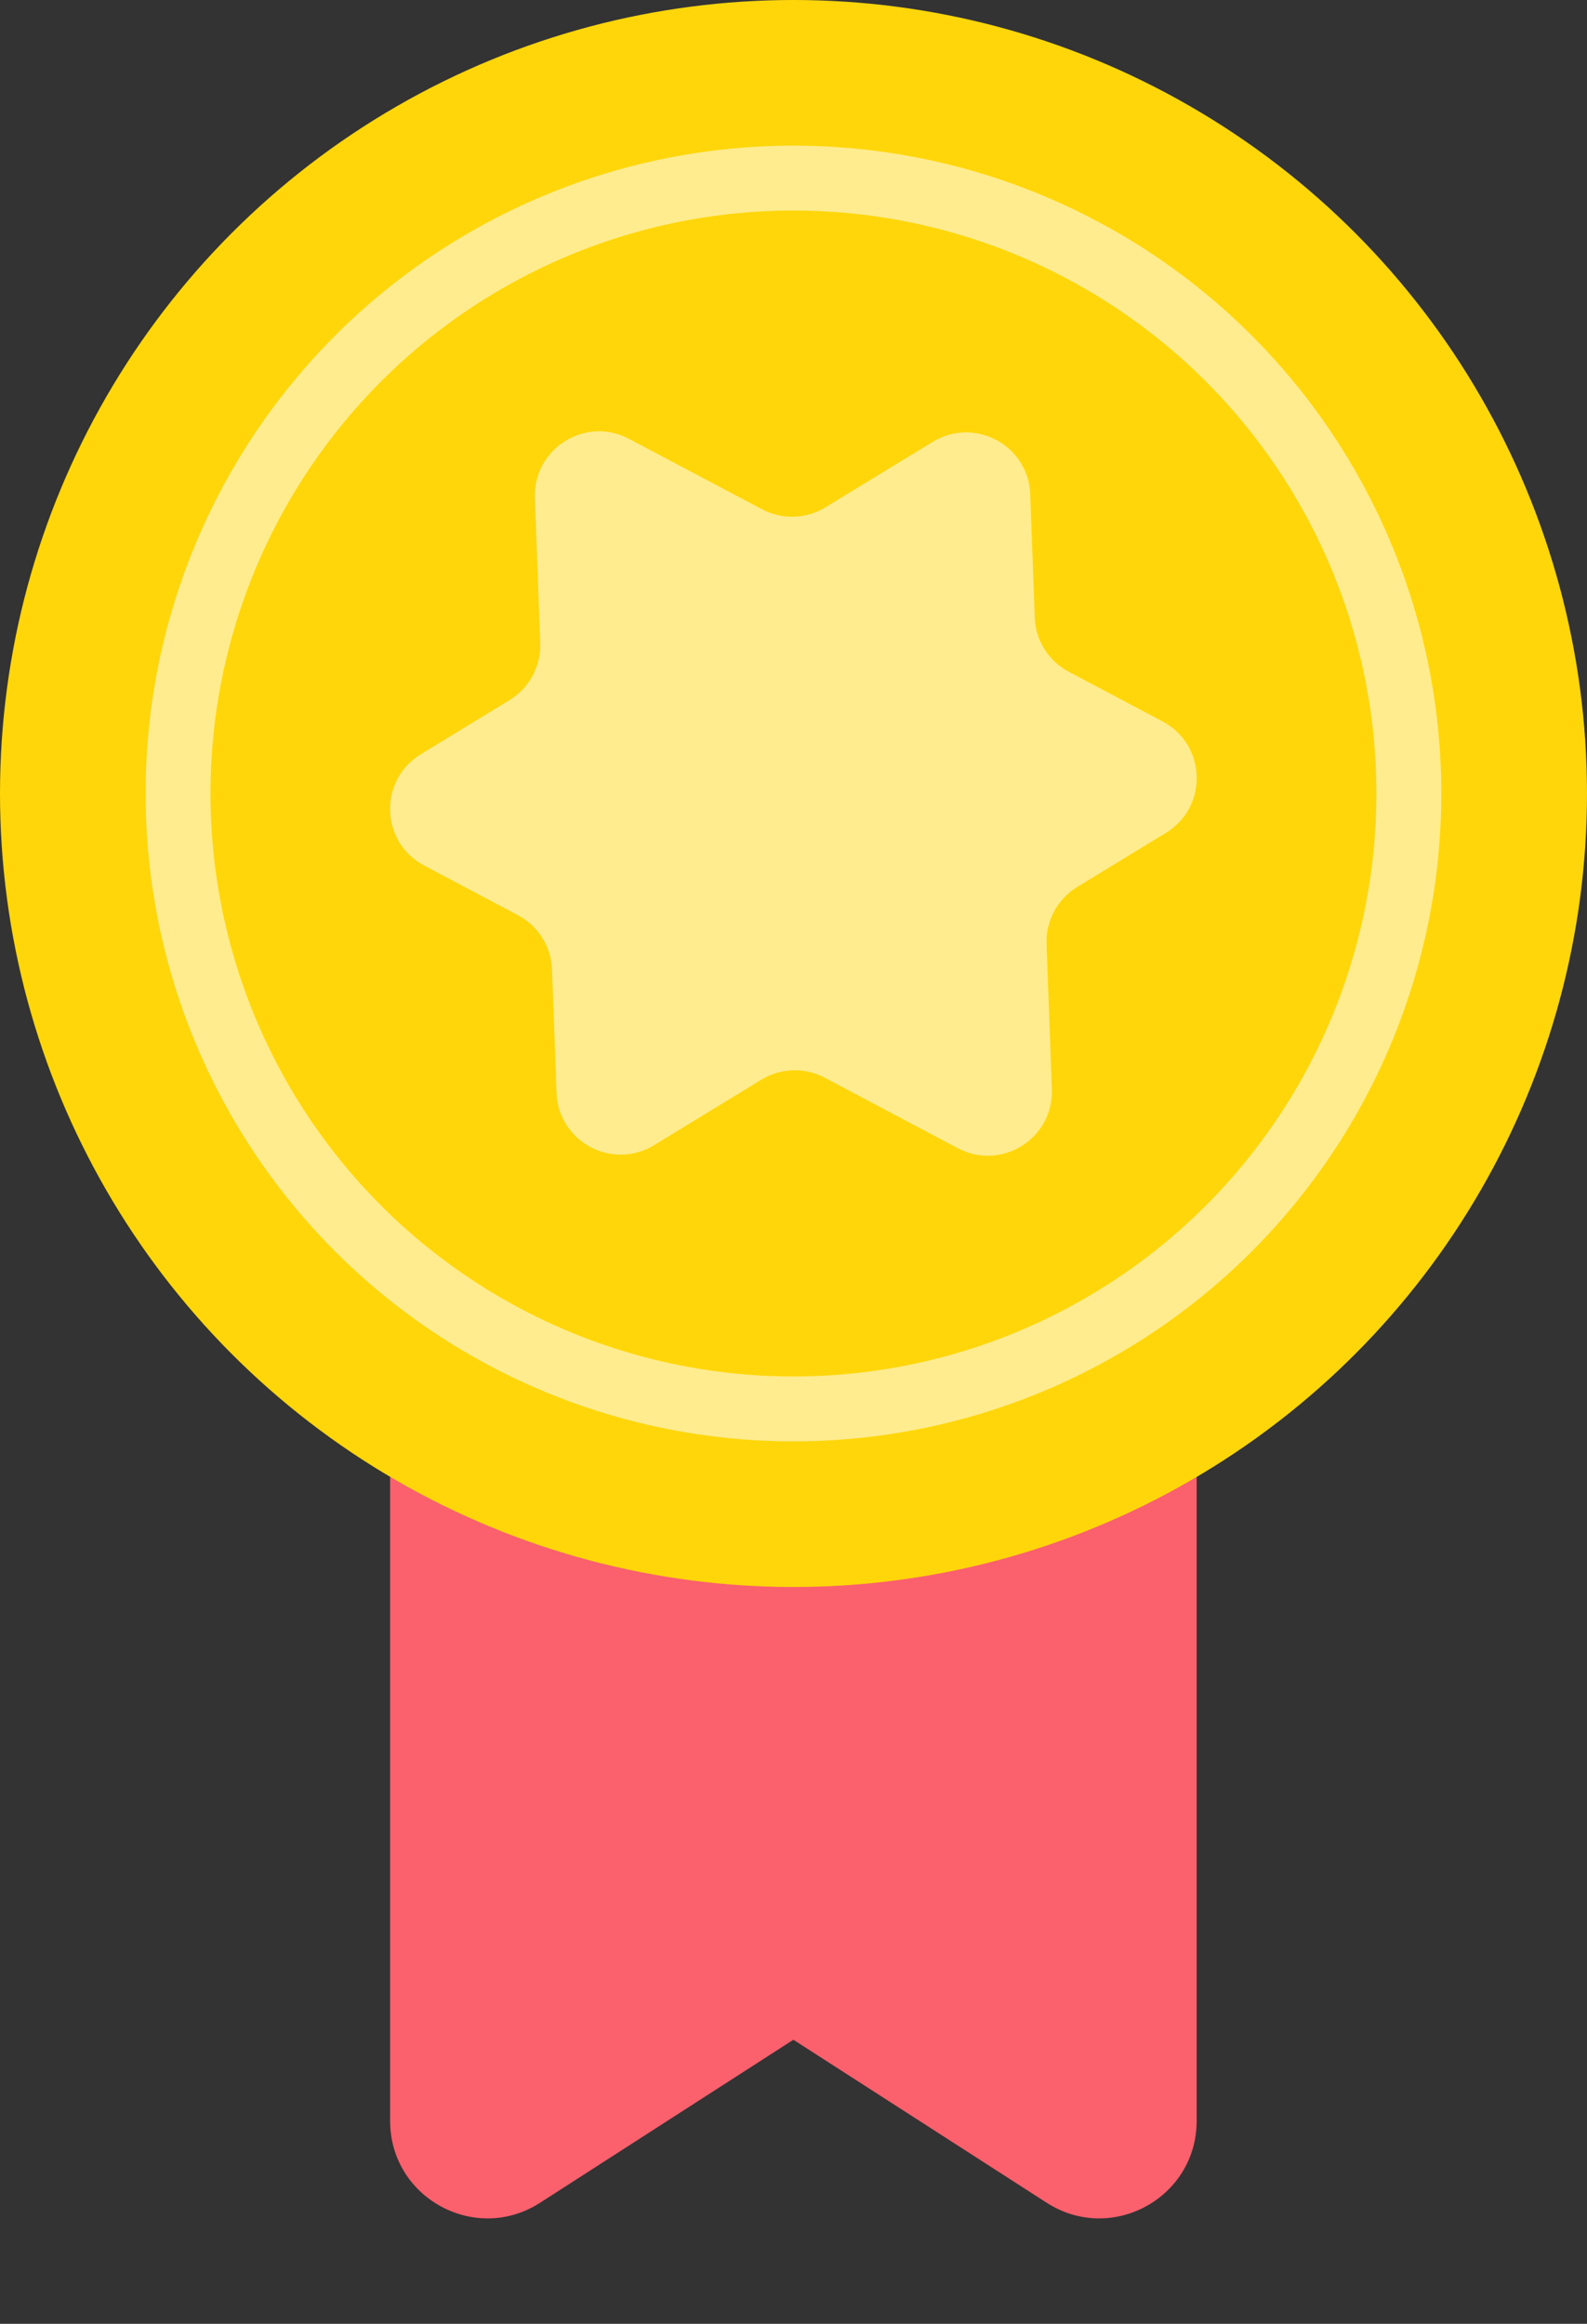
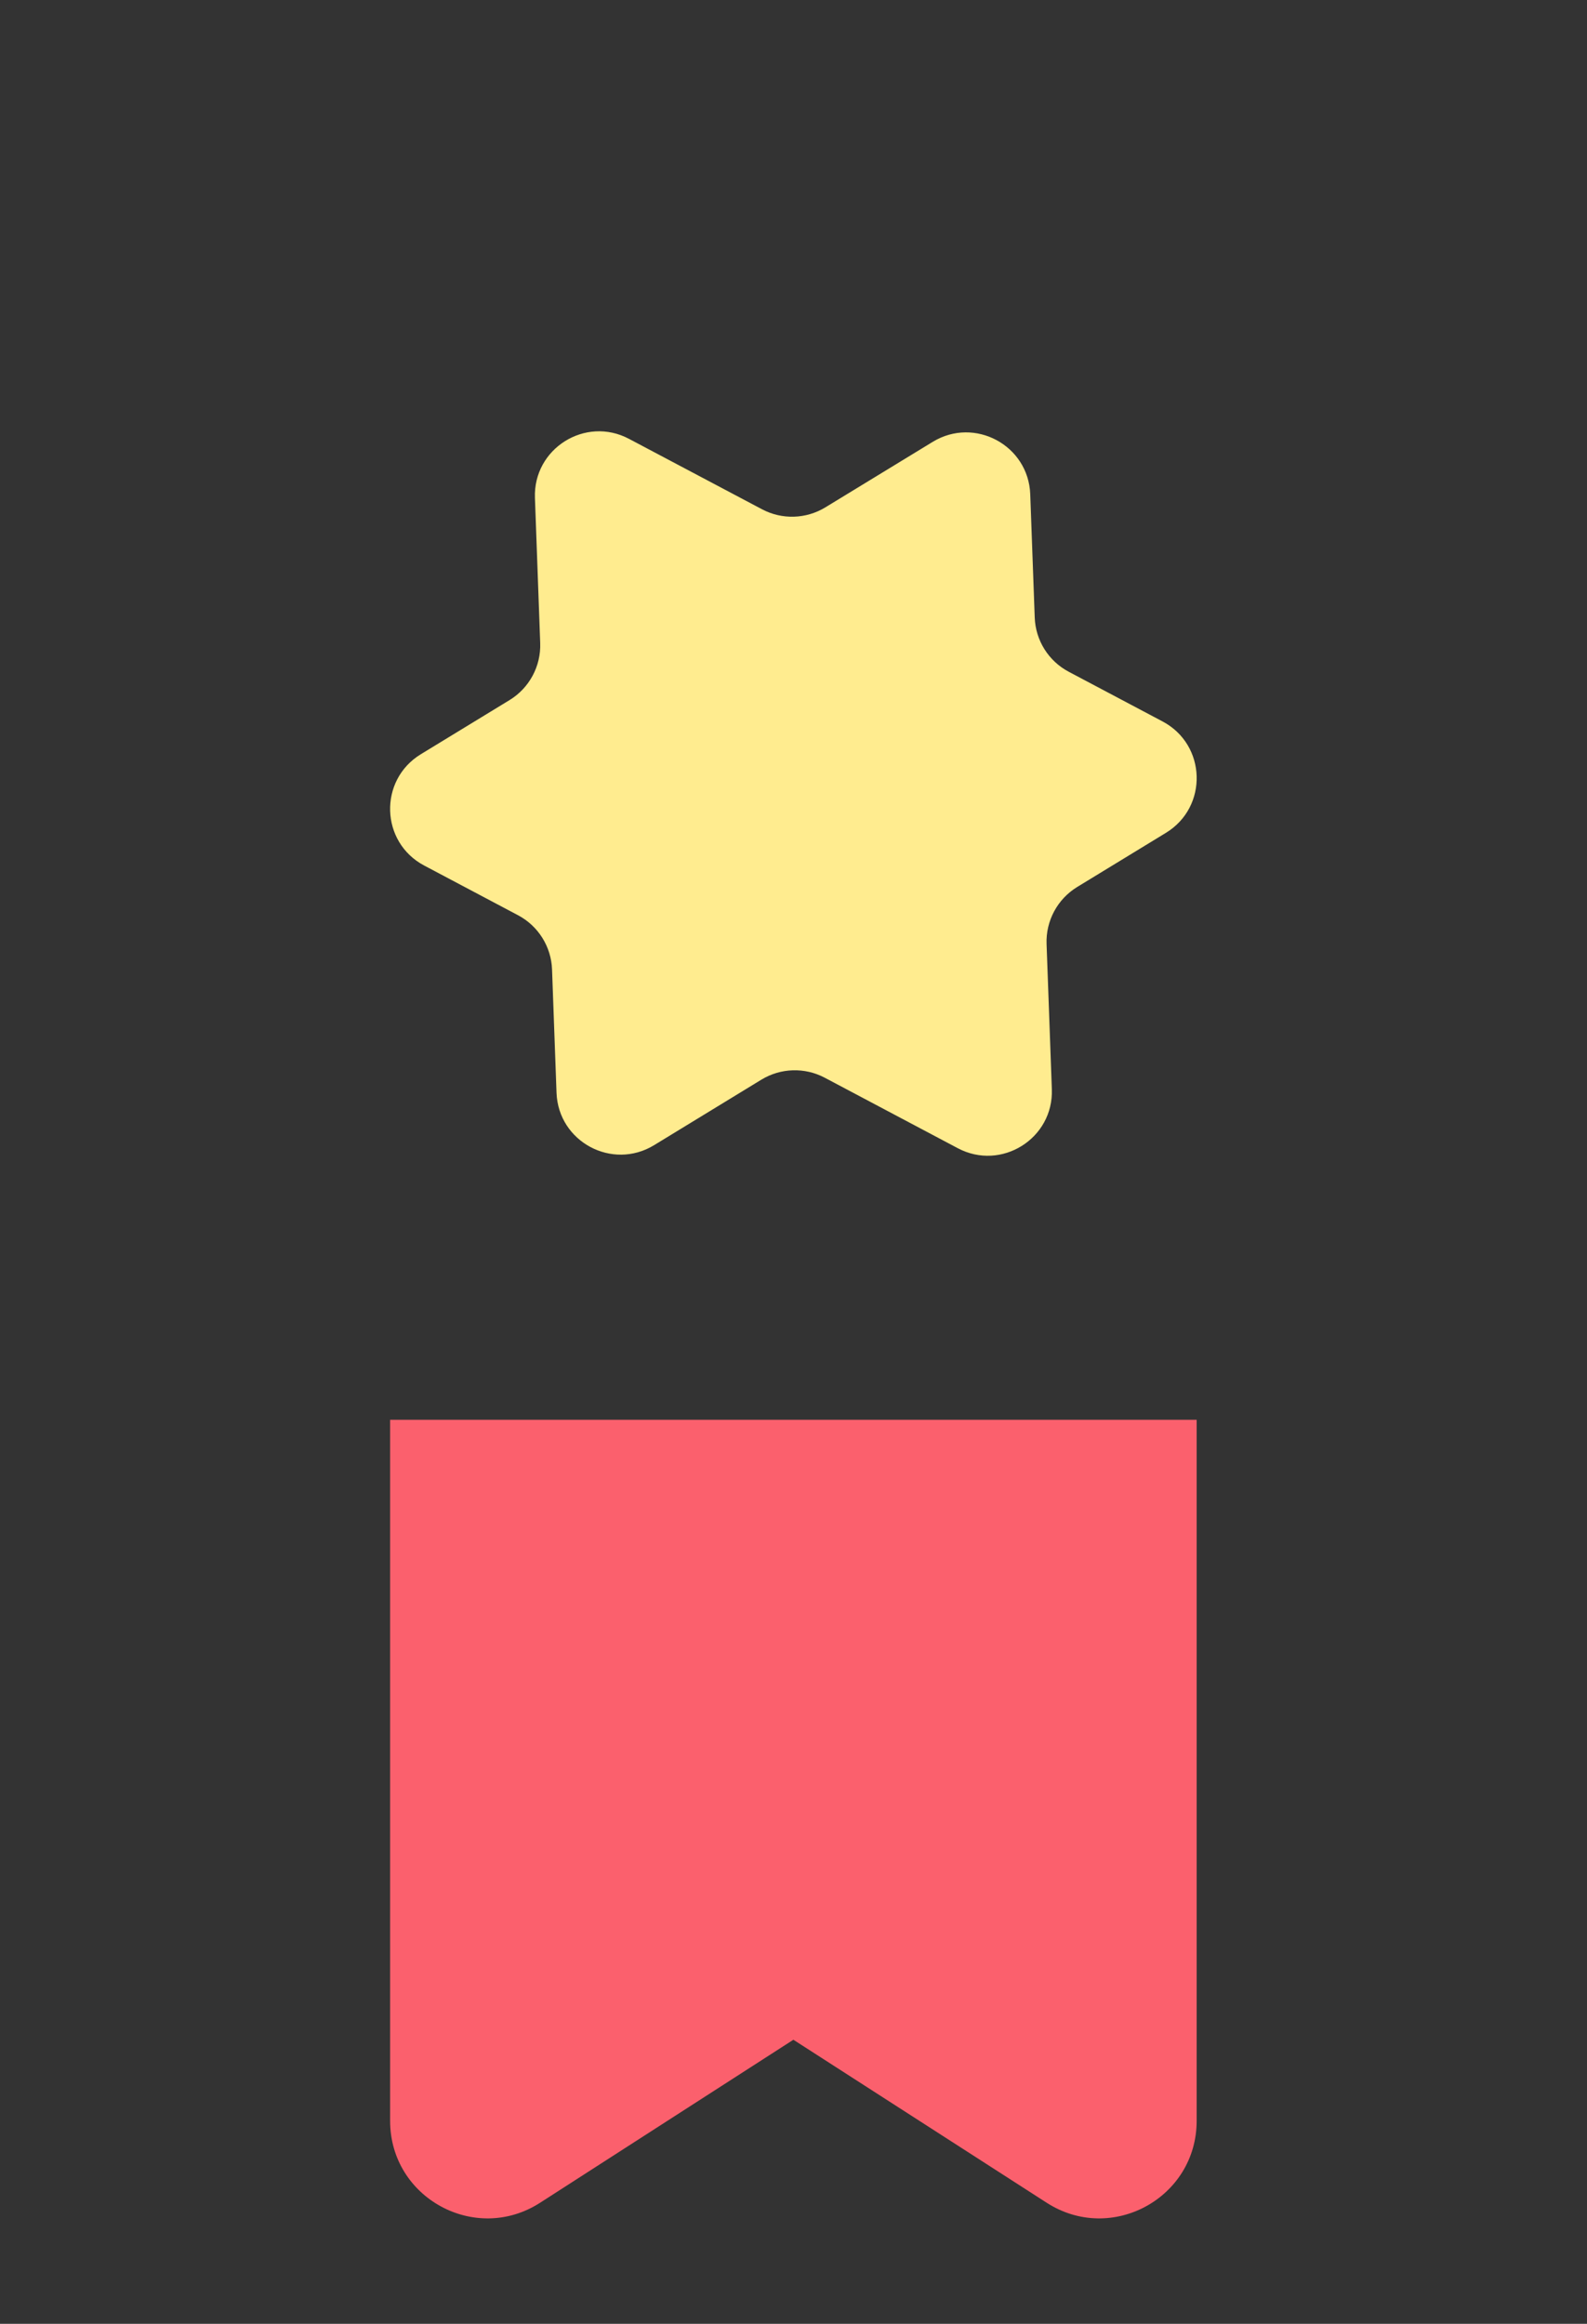
<svg xmlns="http://www.w3.org/2000/svg" width="28" height="41" viewBox="0 0 28 41" fill="none">
  <rect x="0" y="0" width="28" height="41" fill="#333333" stroke="none" />
  <path d="M21.113 37.42C21.113 38.779 19.61 39.6 18.467 38.864L13.998 35.988L9.529 38.864C8.386 39.6 6.883 38.779 6.883 37.42L6.883 25.05L21.113 25.05L21.113 37.42Z" fill="#FB606D" />
-   <circle cx="14" cy="14" r="14" transform="rotate(-180 14 14)" fill="#FFD60A" />
-   <circle cx="13.999" cy="14" r="10.858" transform="rotate(-180 13.999 14)" stroke="#FFEC8F" stroke-width="1.145" />
  <path d="M13.444 8.985C13.797 9.172 14.222 9.159 14.563 8.951L16.456 7.796C17.195 7.345 18.145 7.856 18.177 8.72L18.256 10.894C18.27 11.298 18.499 11.663 18.856 11.852L20.512 12.729C21.287 13.14 21.32 14.237 20.571 14.694L19.006 15.649C18.657 15.862 18.45 16.247 18.465 16.655L18.558 19.218C18.59 20.088 17.667 20.666 16.898 20.258L14.552 19.015C14.199 18.828 13.774 18.841 13.433 19.049L11.54 20.205C10.801 20.655 9.851 20.145 9.819 19.281L9.74 17.106C9.726 16.703 9.497 16.337 9.14 16.148L7.484 15.271C6.71 14.861 6.676 13.764 7.425 13.307L8.99 12.352C9.339 12.139 9.546 11.754 9.531 11.345L9.438 8.783C9.407 7.913 10.329 7.335 11.098 7.743L13.444 8.985Z" fill="#FFEC8F" />
</svg>